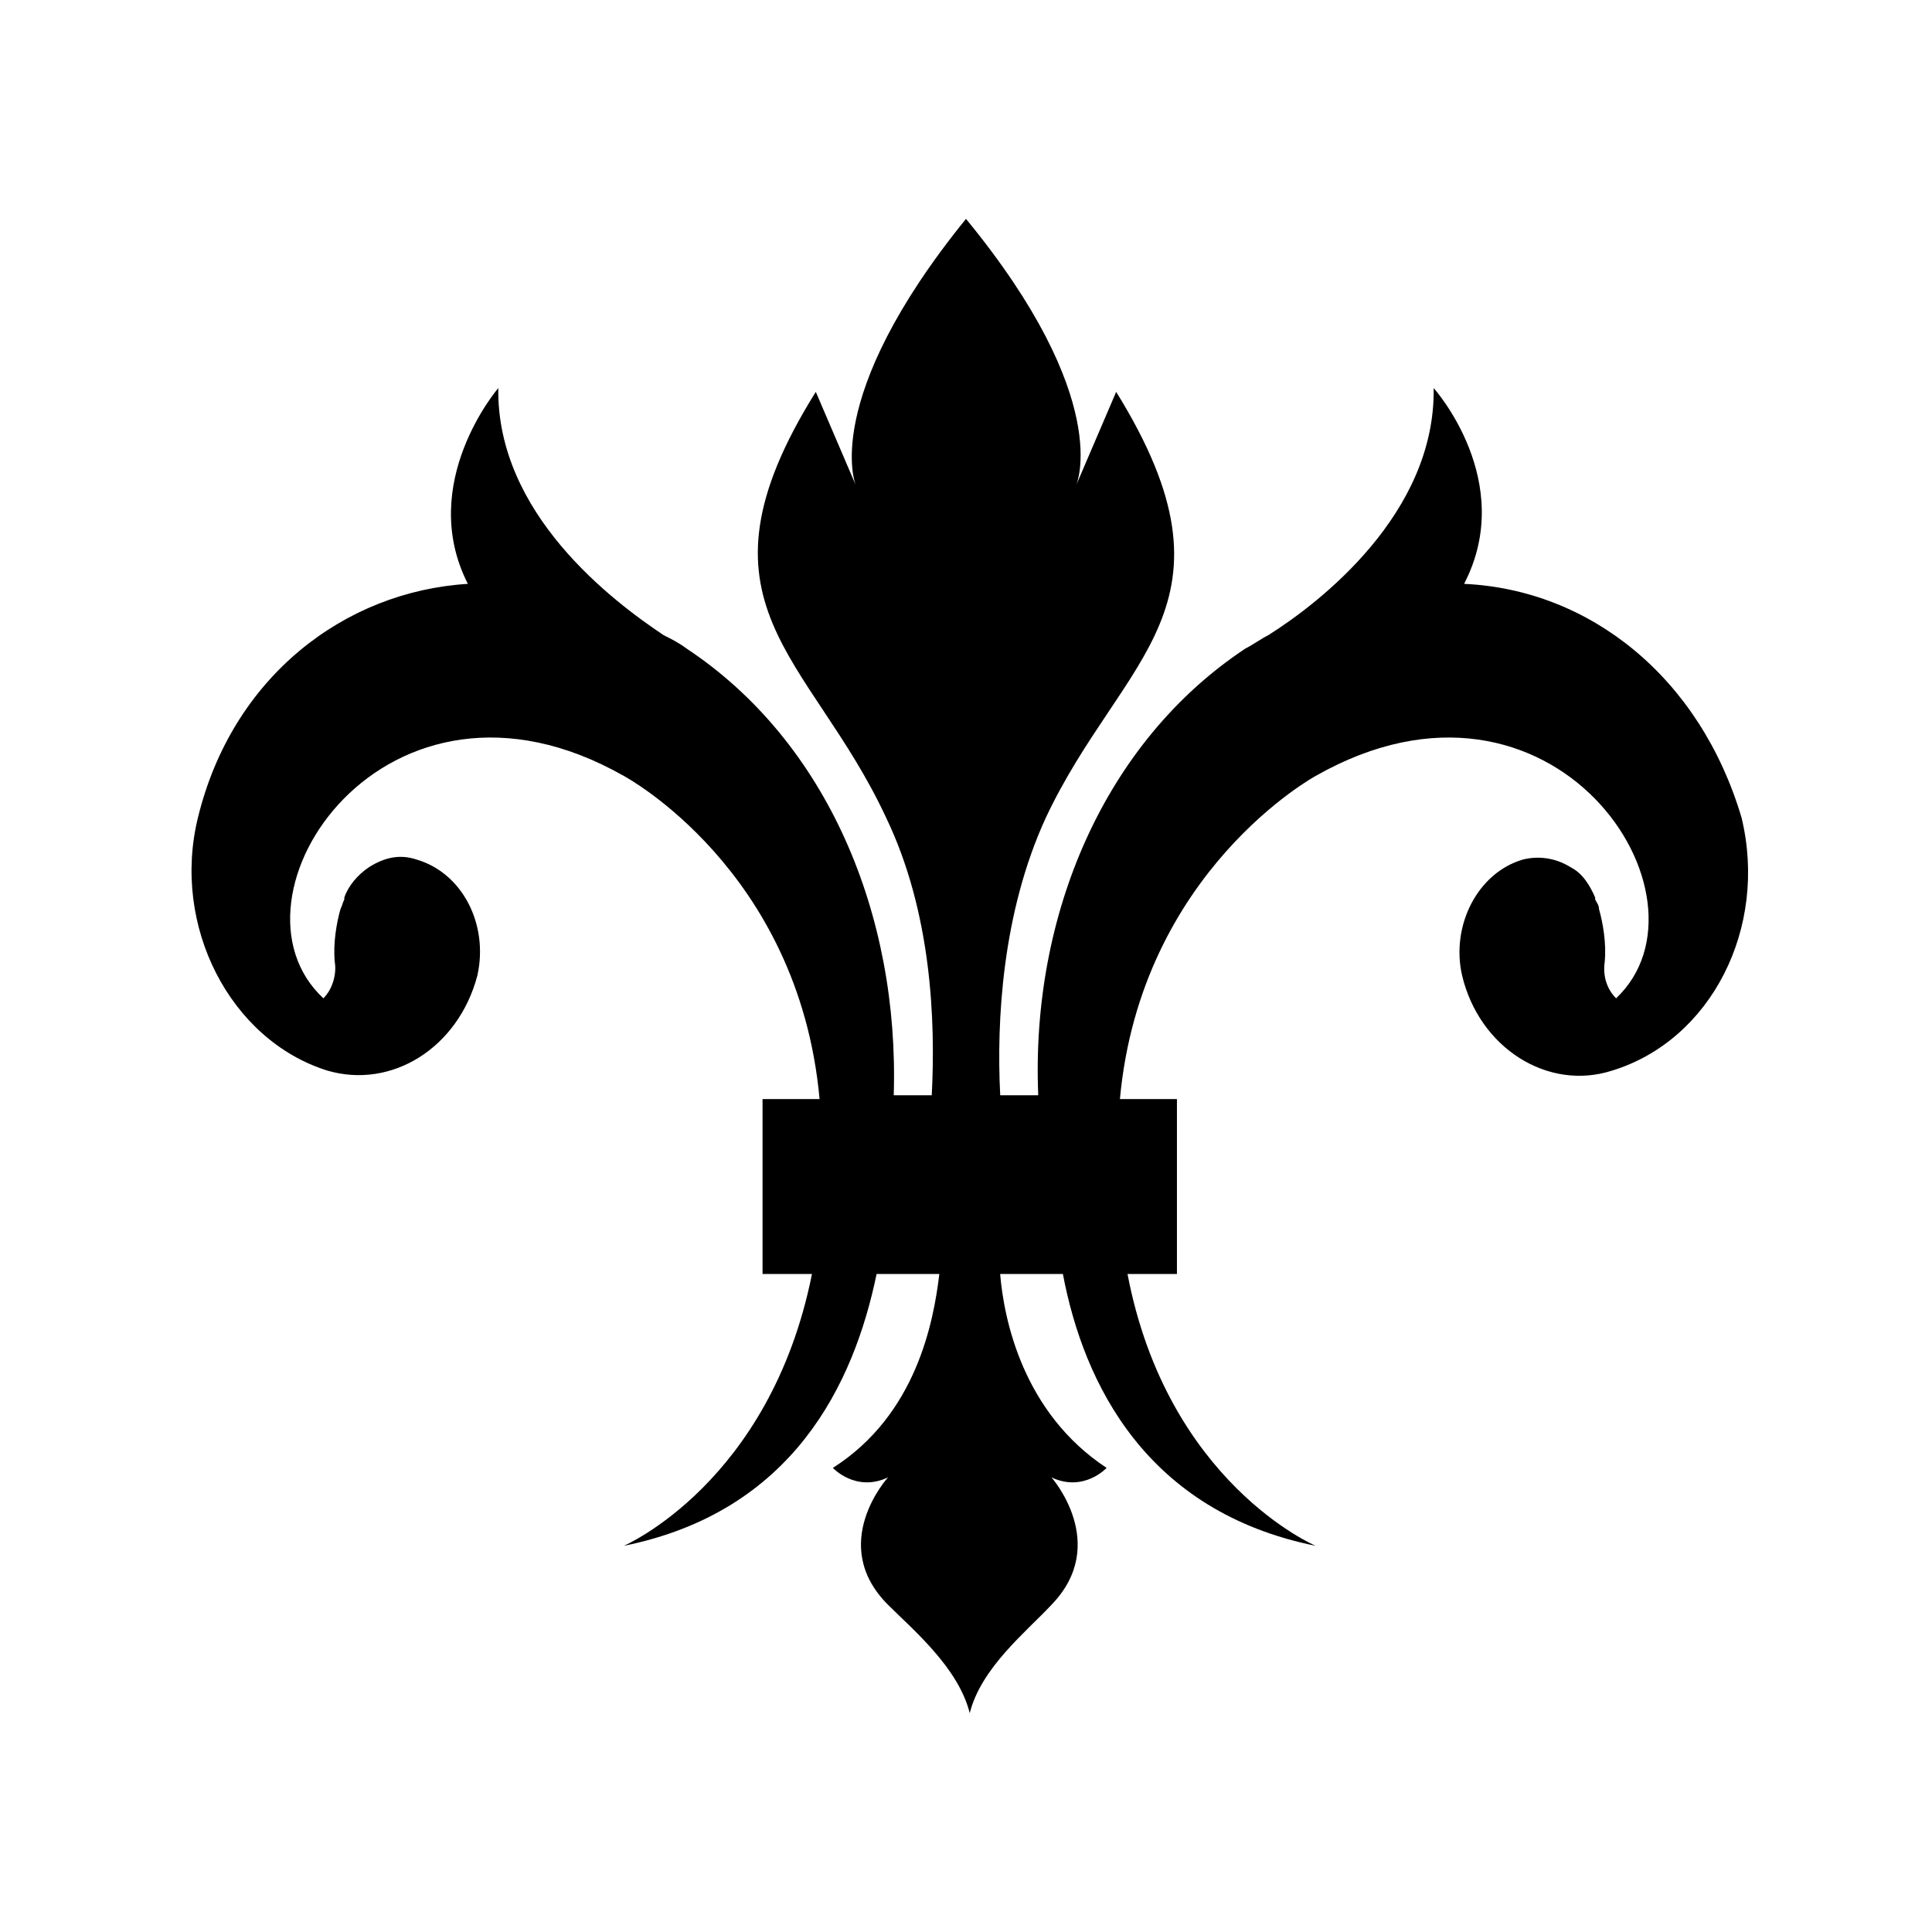
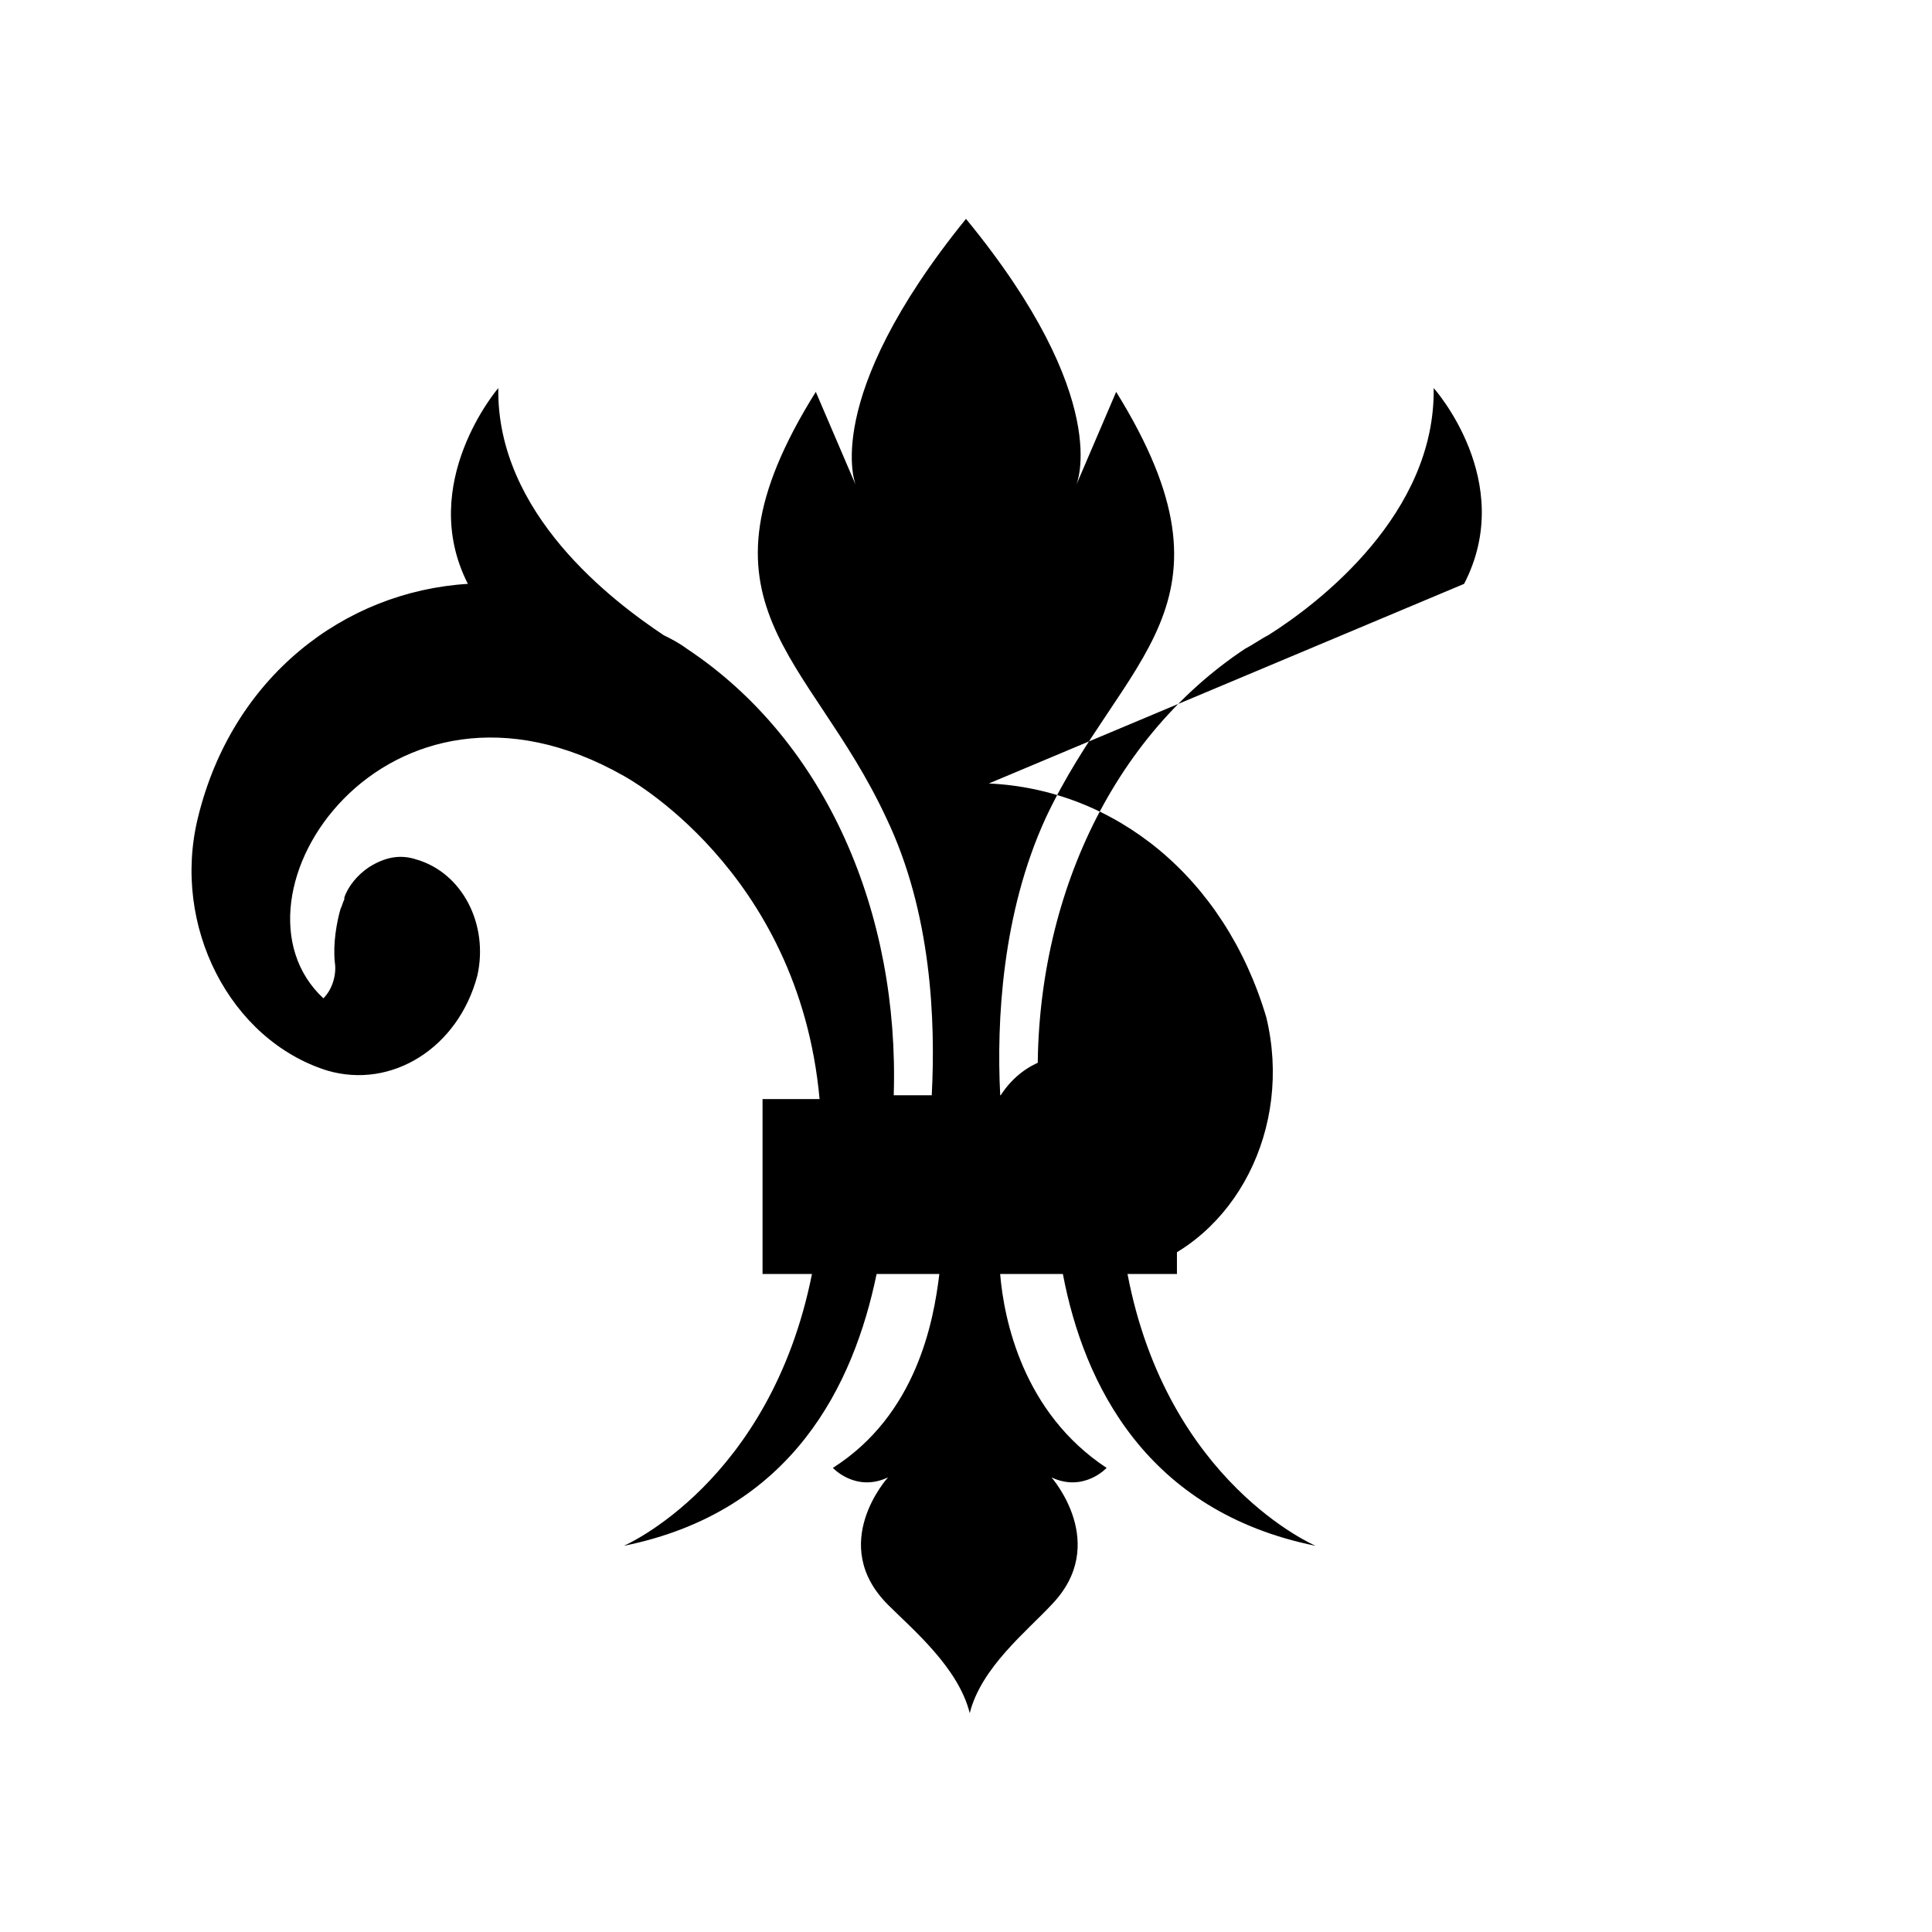
<svg xmlns="http://www.w3.org/2000/svg" fill="#000000" width="800px" height="800px" version="1.1" viewBox="144 144 512 512">
-   <path d="m532 298.73c14.105-27.207-8.062-51.891-8.062-51.891 0.504 33.25-30.23 56.93-43.832 65.496-2.016 1.008-4.031 2.519-6.047 3.527-37.281 24.688-56.93 70.535-54.914 118.39h-10.078c-1.008-19.648 0.504-48.367 12.09-73.555 20.152-42.824 53.906-55.922 18.641-112.85l-10.578 24.688s10.078-22.672-29.223-70.535c-38.793 47.863-29.223 70.535-29.223 70.535l-10.578-24.688c-35.266 56.426-1.512 69.527 18.641 112.85 12.09 25.191 13.098 53.906 12.09 73.555h-10.078c1.512-47.863-17.633-93.707-54.914-118.39-2.016-1.512-4.031-2.519-6.047-3.527-13.602-9.07-44.336-32.242-43.832-65.496 0 0-21.664 25.191-8.062 51.891-32.746 2.016-62.473 24.688-71.539 61.969-7.055 28.719 8.566 58.945 34.258 67.008 17.129 5.039 34.762-6.047 39.801-25.191 3.023-13.602-4.031-27.207-16.121-30.73-4.535-1.512-8.566-0.504-12.594 2.016-3.023 2.016-5.543 5.039-6.551 8.062v0.504c-0.504 1.008-0.504 1.512-1.008 2.519-1.008 3.527-2.016 9.07-1.512 14.105 0.504 3.023-0.504 7.055-3.023 9.574-28.719-26.703 16.625-94.715 79.602-58.945 0 0 46.352 24.688 51.891 85.648h-15.113v46.352h13.098c-11.082 55.418-49.879 72.043-49.879 72.043 44.84-9.07 60.961-42.824 67.008-72.043h16.625c-1.512 12.594-6.047 37.281-28.215 51.387 0 0 6.047 6.551 14.609 2.519 0 0-16.121 17.633 0 33.754 6.551 6.551 18.641 16.625 21.664 28.719 3.023-12.09 15.113-21.664 21.664-28.719 15.617-16.121 0-33.754 0-33.754 8.566 4.031 14.609-2.519 14.609-2.519-22.168-14.609-27.207-39.297-28.215-51.387h16.625c5.543 29.223 22.168 62.977 67.008 72.043 0 0-39.297-16.625-49.879-72.043h13.098v-46.352h-15.113c5.543-60.457 51.891-85.648 51.891-85.648 62.977-35.77 107.82 32.242 79.602 58.945-2.519-2.519-3.527-6.047-3.023-9.574 0.504-5.039-0.504-10.578-1.512-14.105 0-1.008-0.504-1.512-1.008-2.519v-0.504c-1.512-3.527-3.527-6.551-6.551-8.062-4.031-2.519-8.566-3.023-12.594-2.016-12.09 3.527-19.145 17.633-16.121 30.73 4.535 19.145 22.672 30.73 39.801 25.191 26.199-8.062 41.312-37.785 34.258-67.008-11.059-37.285-40.281-60.457-73.531-61.969z" />
+   <path d="m532 298.73c14.105-27.207-8.062-51.891-8.062-51.891 0.504 33.25-30.23 56.93-43.832 65.496-2.016 1.008-4.031 2.519-6.047 3.527-37.281 24.688-56.93 70.535-54.914 118.39h-10.078c-1.008-19.648 0.504-48.367 12.09-73.555 20.152-42.824 53.906-55.922 18.641-112.85l-10.578 24.688s10.078-22.672-29.223-70.535c-38.793 47.863-29.223 70.535-29.223 70.535l-10.578-24.688c-35.266 56.426-1.512 69.527 18.641 112.85 12.09 25.191 13.098 53.906 12.09 73.555h-10.078c1.512-47.863-17.633-93.707-54.914-118.39-2.016-1.512-4.031-2.519-6.047-3.527-13.602-9.07-44.336-32.242-43.832-65.496 0 0-21.664 25.191-8.062 51.891-32.746 2.016-62.473 24.688-71.539 61.969-7.055 28.719 8.566 58.945 34.258 67.008 17.129 5.039 34.762-6.047 39.801-25.191 3.023-13.602-4.031-27.207-16.121-30.73-4.535-1.512-8.566-0.504-12.594 2.016-3.023 2.016-5.543 5.039-6.551 8.062v0.504c-0.504 1.008-0.504 1.512-1.008 2.519-1.008 3.527-2.016 9.07-1.512 14.105 0.504 3.023-0.504 7.055-3.023 9.574-28.719-26.703 16.625-94.715 79.602-58.945 0 0 46.352 24.688 51.891 85.648h-15.113v46.352h13.098c-11.082 55.418-49.879 72.043-49.879 72.043 44.84-9.07 60.961-42.824 67.008-72.043h16.625c-1.512 12.594-6.047 37.281-28.215 51.387 0 0 6.047 6.551 14.609 2.519 0 0-16.121 17.633 0 33.754 6.551 6.551 18.641 16.625 21.664 28.719 3.023-12.09 15.113-21.664 21.664-28.719 15.617-16.121 0-33.754 0-33.754 8.566 4.031 14.609-2.519 14.609-2.519-22.168-14.609-27.207-39.297-28.215-51.387h16.625c5.543 29.223 22.168 62.977 67.008 72.043 0 0-39.297-16.625-49.879-72.043h13.098v-46.352h-15.113v-0.504c-1.512-3.527-3.527-6.551-6.551-8.062-4.031-2.519-8.566-3.023-12.594-2.016-12.09 3.527-19.145 17.633-16.121 30.73 4.535 19.145 22.672 30.73 39.801 25.191 26.199-8.062 41.312-37.785 34.258-67.008-11.059-37.285-40.281-60.457-73.531-61.969z" />
</svg>